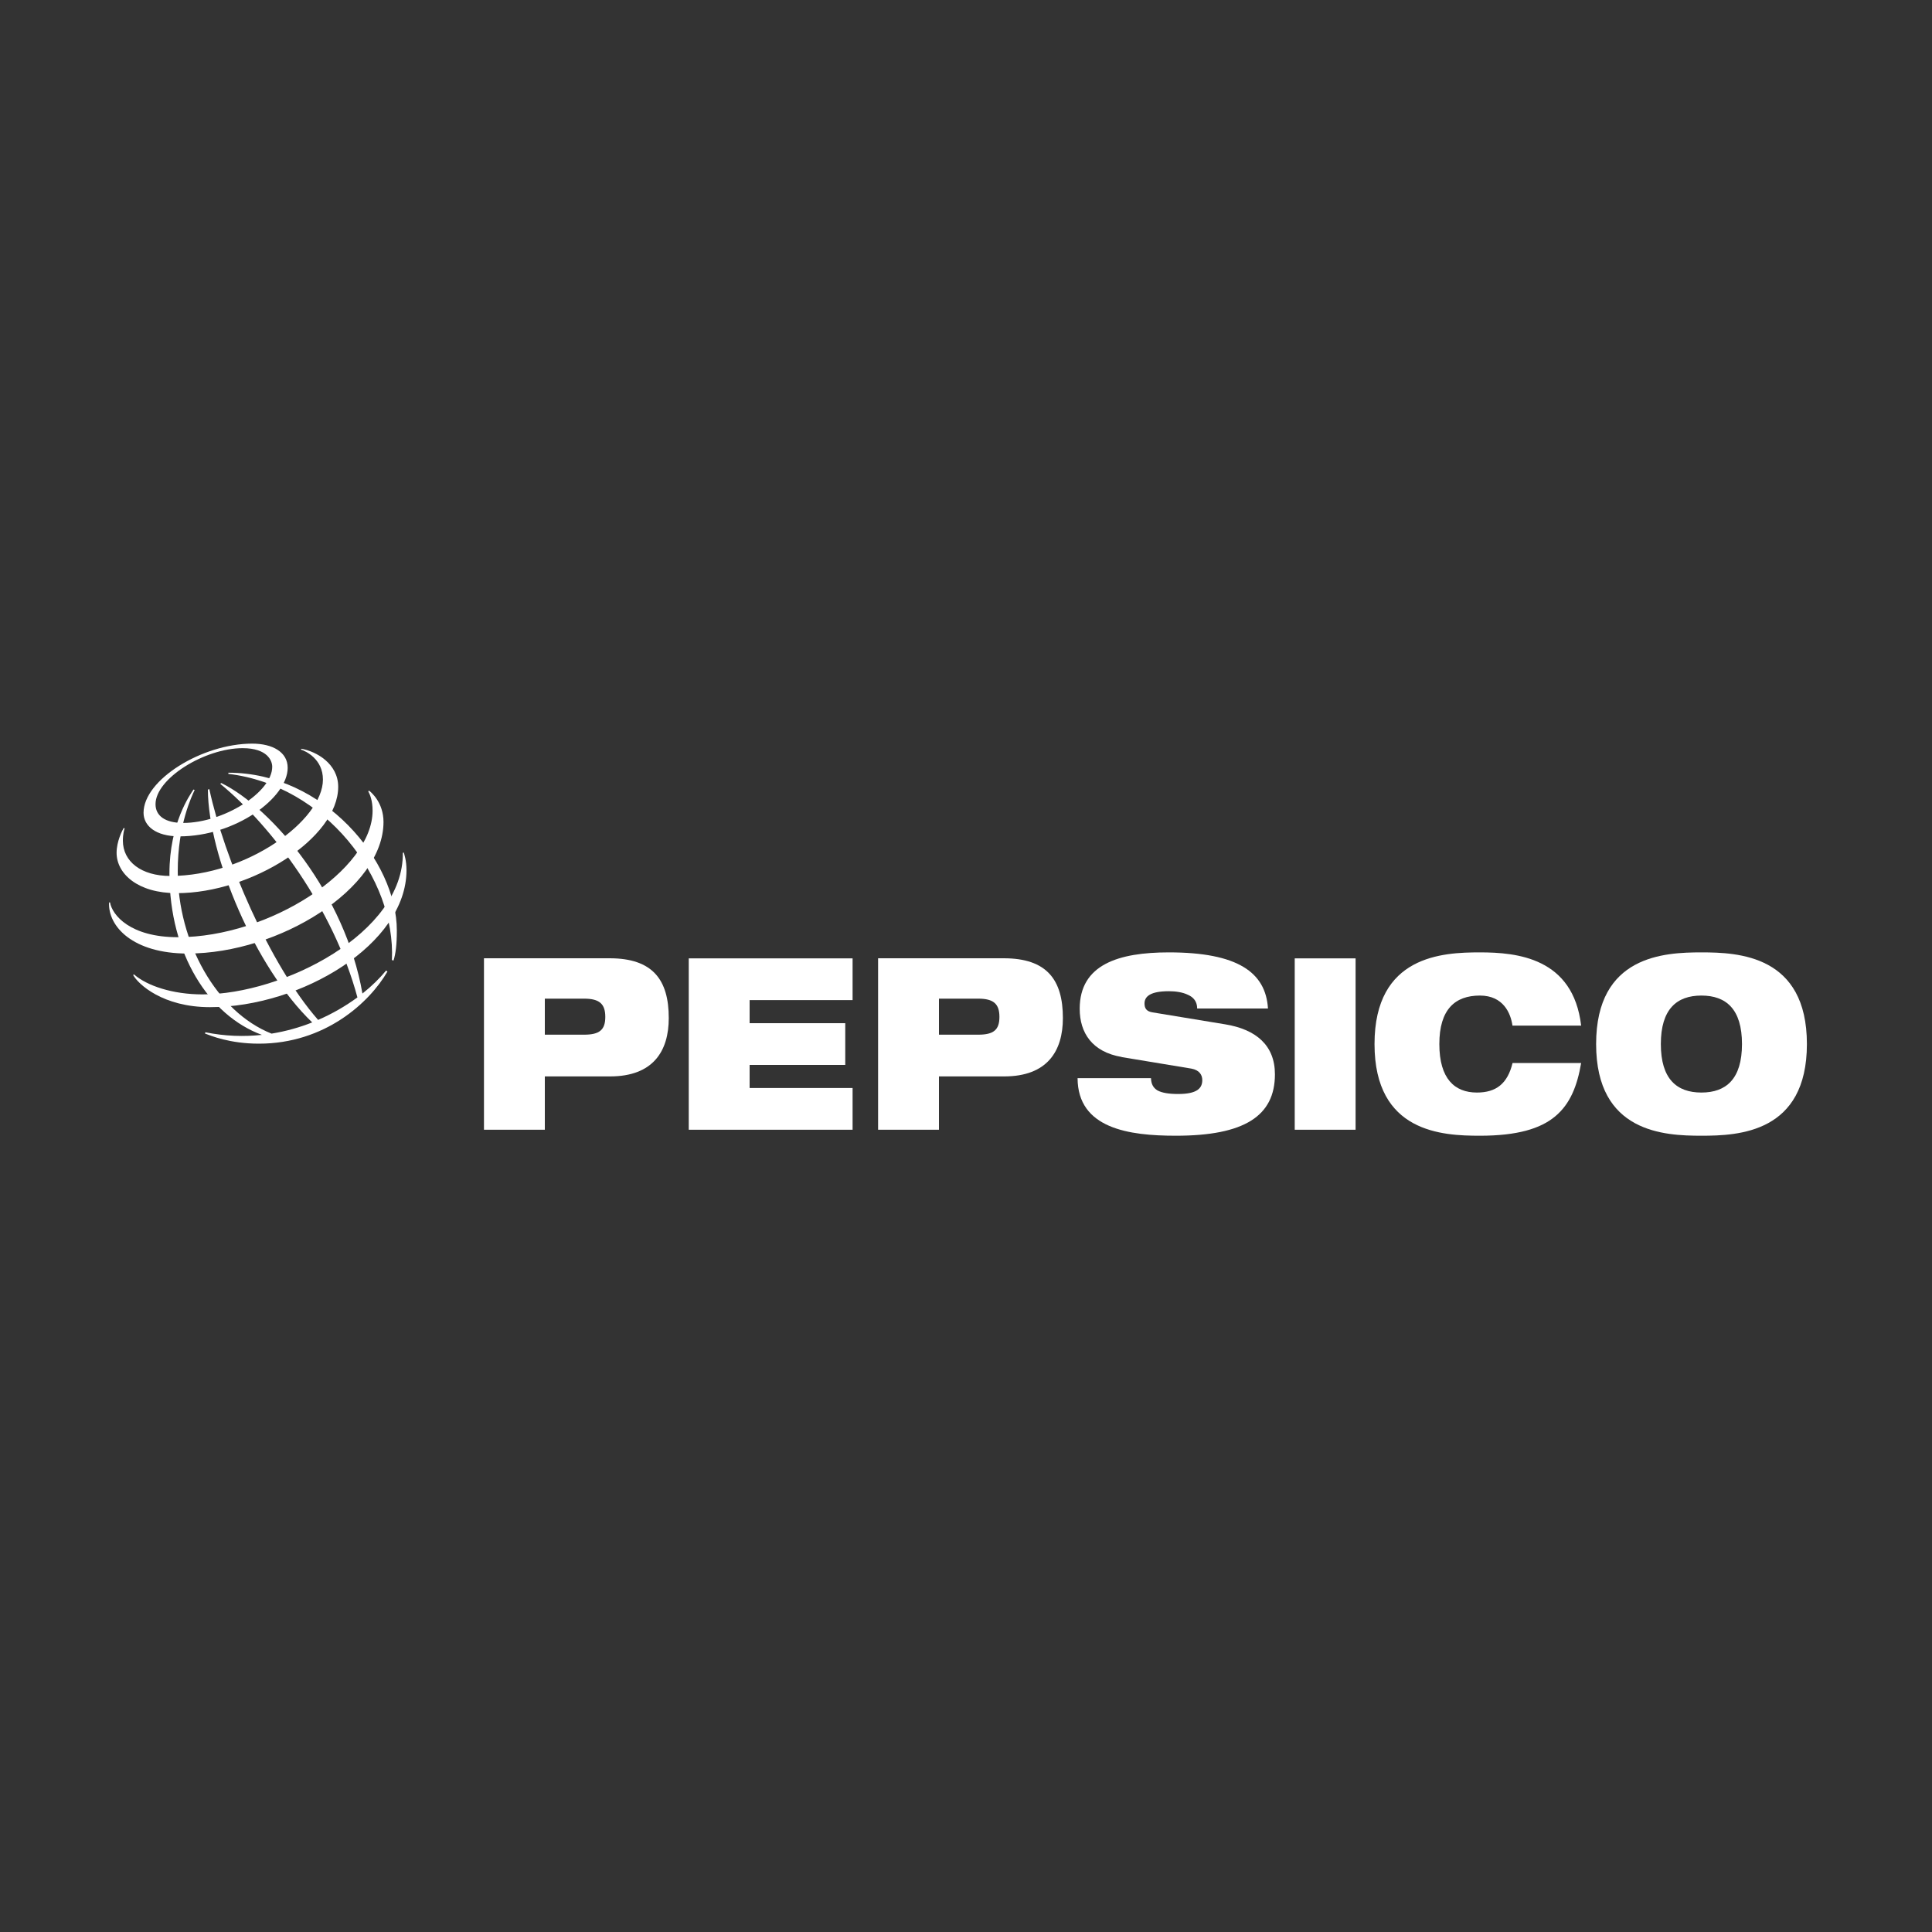
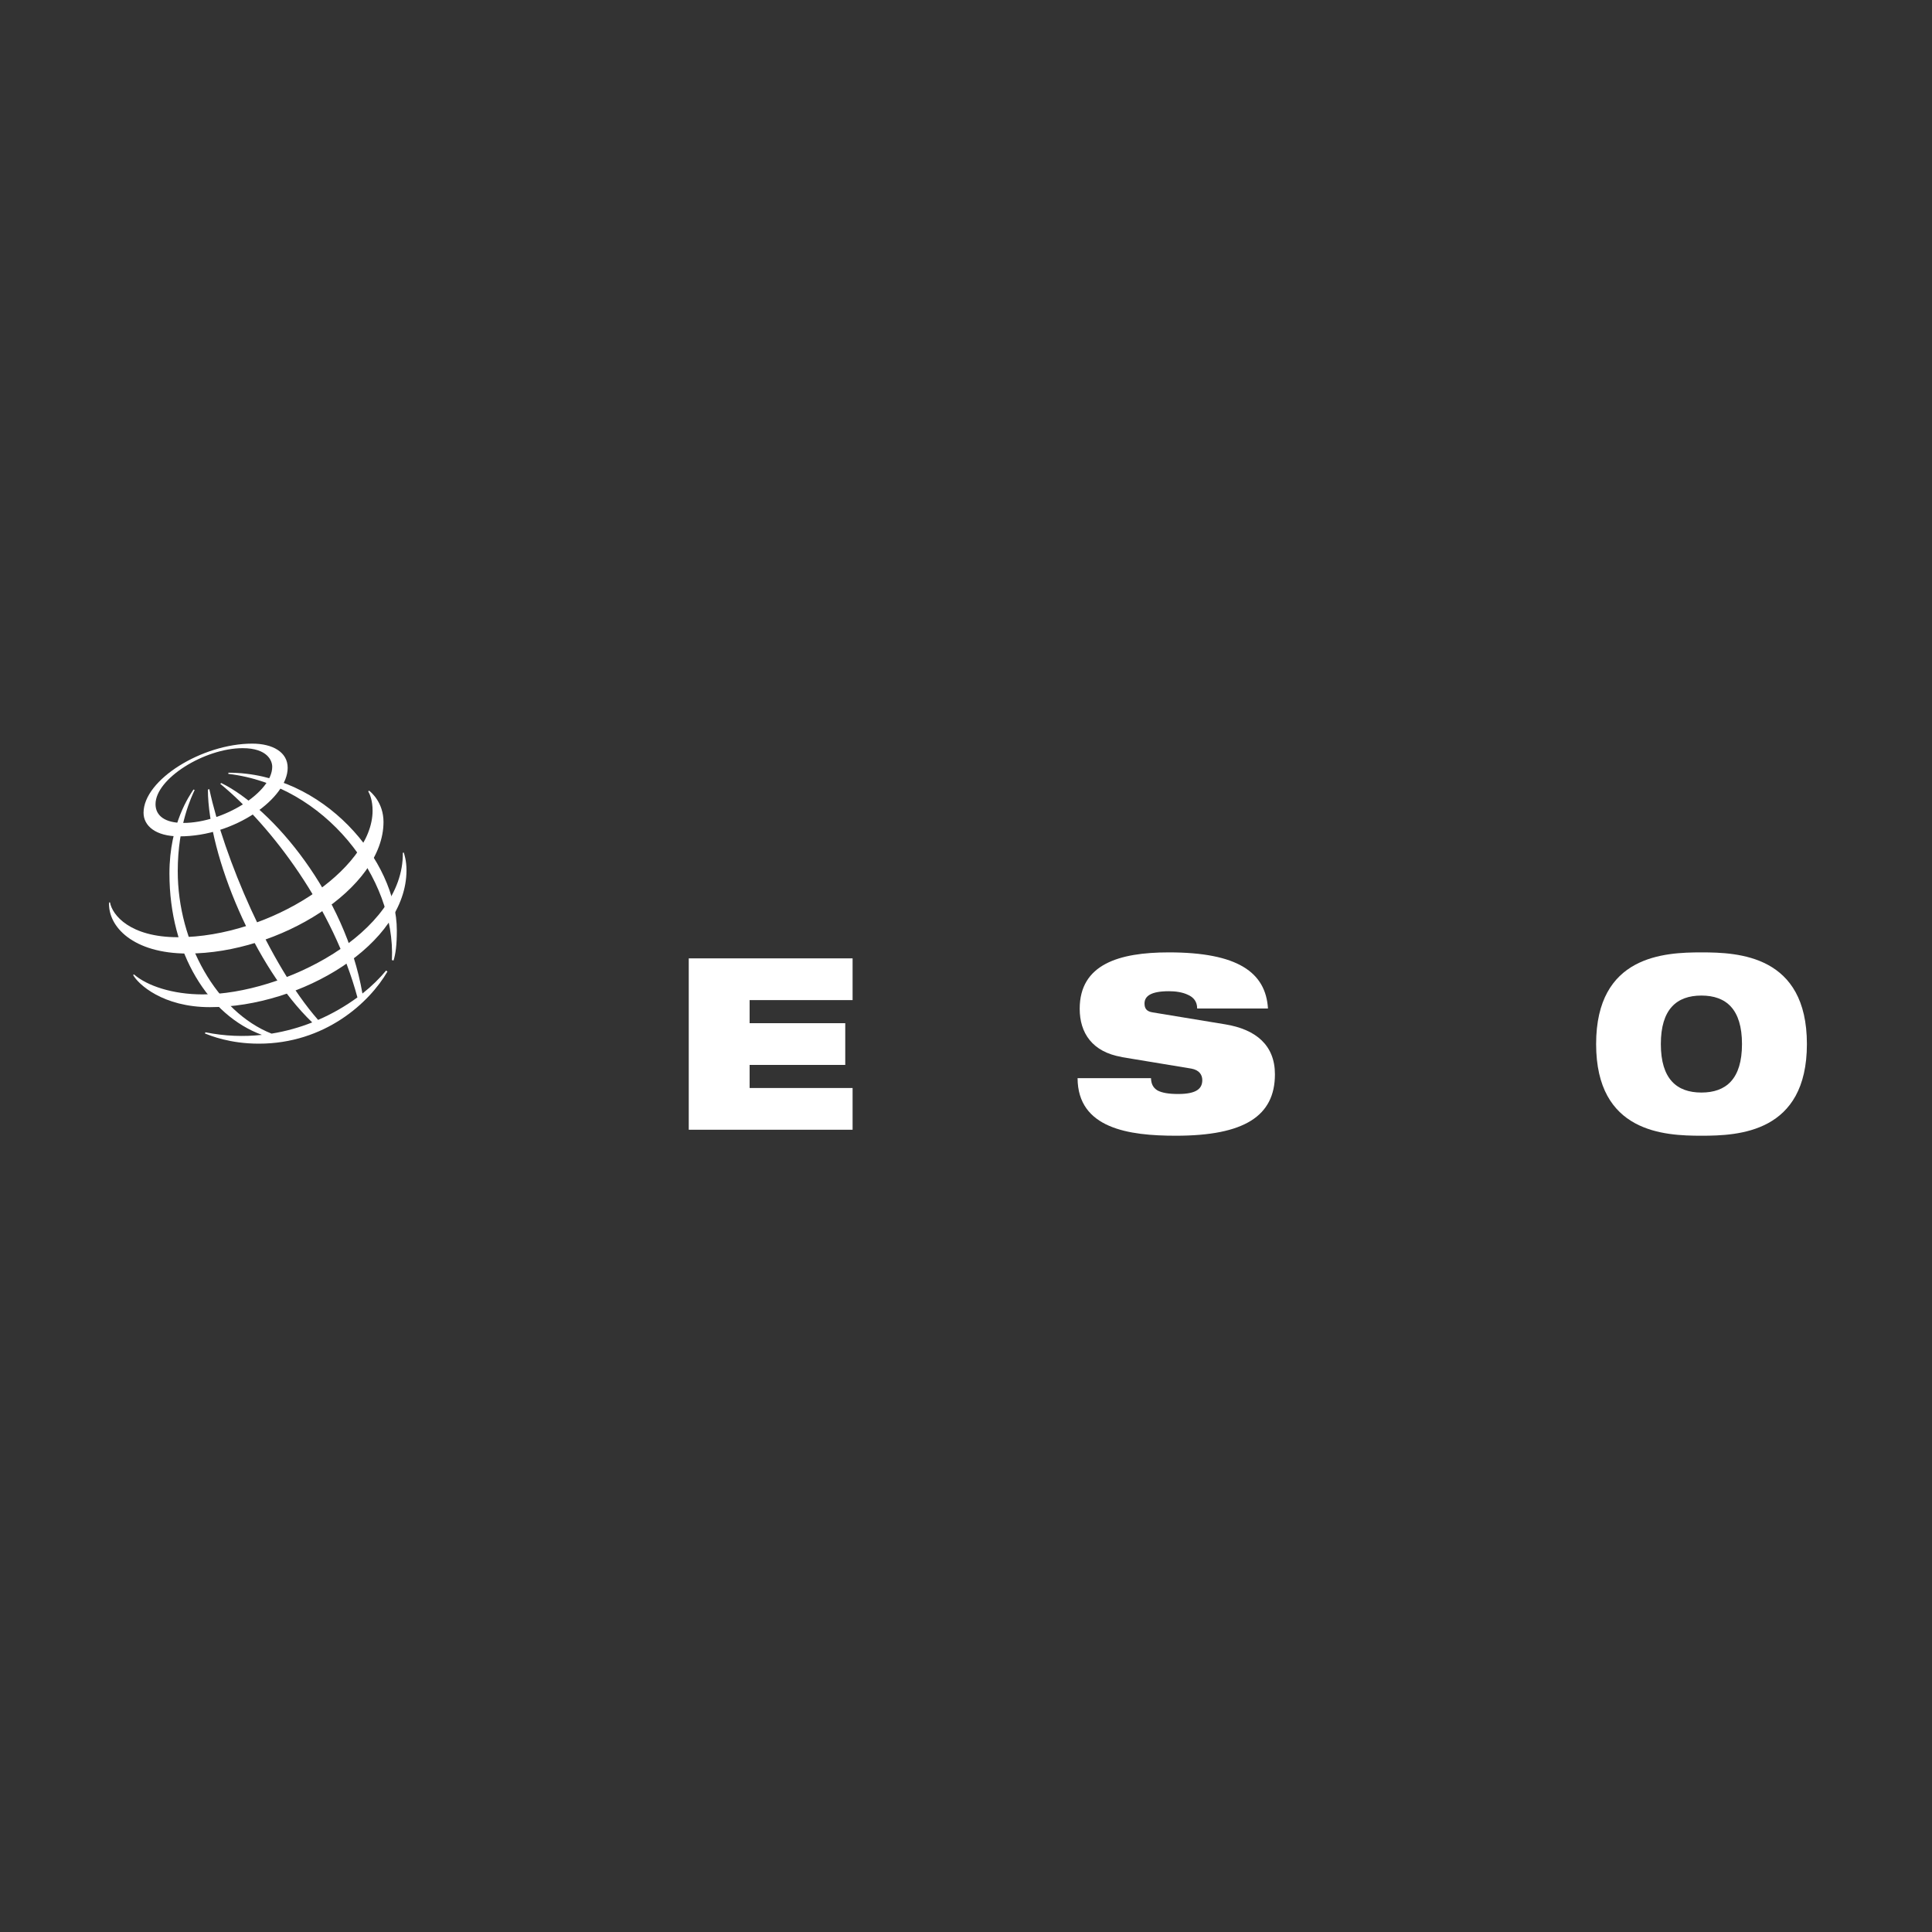
<svg xmlns="http://www.w3.org/2000/svg" id="a" width="200" height="200" viewBox="0 0 200 200">
  <rect x="0" y="0" width="200" height="200" fill="#333333" stroke="none" />
-   <path d="m56.4,103.38h4.07c1.59,0,2.19.55,2.19,1.89s-.6,1.84-2.19,1.84h-4.07v-3.73h0Zm-6.3,13.57h6.3v-5.52h6.75c4.47,0,6.08-2.63,6.08-6.04,0-3.95-1.65-6.19-6.12-6.19h-13.01v17.74h0Z" fill="#fff" fill-rule="evenodd" />
  <polygon points="71.3 99.21 88.26 99.21 88.26 103.53 77.6 103.53 77.6 105.92 87.5 105.92 87.5 110.24 77.6 110.24 77.6 112.63 88.26 112.63 88.26 116.95 71.3 116.95 71.3 99.21 71.3 99.21" fill="#fff" fill-rule="evenodd" />
-   <path d="m97.2,103.38h4.07c1.59,0,2.19.55,2.19,1.89s-.6,1.84-2.19,1.84h-4.07v-3.73h0Zm-6.3,13.57h6.3v-5.52h6.75c4.47,0,6.08-2.63,6.08-6.04,0-3.95-1.65-6.19-6.12-6.19h-13.01v17.74h0Z" fill="#fff" fill-rule="evenodd" />
  <path d="m116.13,109.42c-3.08-.52-4.36-2.51-4.36-4.99,0-4.6,4.05-5.84,9.23-5.84,7.11,0,10.03,2.06,10.26,5.81h-7.33c0-.72-.38-1.17-.96-1.42-.56-.27-1.27-.37-1.97-.37-1.88,0-2.52.52-2.52,1.27,0,.5.2.82.83.92l7.53,1.24c3.17.52,5.14,2.16,5.14,5.17,0,4.32-3.17,6.36-10.26,6.36-4.85,0-10.15-.74-10.17-5.96h7.6c.02.6.22.99.67,1.27.47.25,1.16.37,2.14.37,1.97,0,2.5-.6,2.5-1.44,0-.52-.29-1.04-1.14-1.19l-7.2-1.19h0Z" fill="#fff" fill-rule="evenodd" />
-   <polygon points="134.03 99.21 140.33 99.21 140.33 116.95 134.03 116.95 134.03 99.21 134.03 99.21" fill="#fff" fill-rule="evenodd" />
-   <path d="m163.68,110.04c-.4,2.34-1.12,4.22-2.68,5.52-1.54,1.29-3.95,2.01-7.8,2.01s-10.91-.3-10.91-9.49,7.08-9.49,10.91-9.49,9.65.55,10.48,7.58h-7.11c-.18-1.27-.94-3.11-3.37-3.11-2.57,0-4.2,1.42-4.2,5.02s1.59,5.02,3.89,5.02c1.99,0,3.17-.92,3.69-3.06h7.11Z" fill="#fff" fill-rule="evenodd" />
  <path d="m171.93,108.08c0-3.6,1.63-5.02,4.2-5.02s4.2,1.42,4.2,5.02-1.63,5.02-4.2,5.02-4.2-1.42-4.2-5.02h0Zm-6.7,0c0,9.19,7.08,9.49,10.91,9.49s10.91-.3,10.91-9.49-7.08-9.49-10.91-9.49-10.91.3-10.91,9.49h0Z" fill="#fff" fill-rule="evenodd" />
  <path d="m40.57,99.39c.41-8.51-6.93-18.1-16.94-19.28l.02-.12c9.86,0,17.43,9.13,17.43,16.34,0,1.5-.13,2.43-.34,3.1l-.17-.04h0Zm-.6,1.08c-.66.8-1.48,1.61-2.45,2.38-1.78-10.23-9.3-19.18-14.61-21.79l-.11.08c5.35,4.39,11.72,12.91,14.2,22.11-1.19.87-2.56,1.68-4.07,2.33-5.05-5.75-9.75-16.85-11.26-23.89l-.15.05c.03,6.83,4.89,18.44,10.8,24.1-1.31.52-2.73.92-4.21,1.16-5.67-2.25-9.71-9.44-9.71-16.82,0-4.81,1.47-7.79,1.75-8.4l-.12-.05c-.34.52-2.49,3.5-2.49,8.69,0,8.33,4.11,14.7,9.57,16.71-1.87.2-3.83.14-5.85-.27l-.04.13c.58.22,2.56,1.05,5.58,1.05,6.83,0,11.45-4.25,13.31-7.47l-.13-.09h0Z" fill="#fff" fill-rule="evenodd" />
  <path d="m26.11,76.98c-5.18,0-11.25,3.74-11.25,7.16,0,1.32,1.21,2.44,3.71,2.44,5.81,0,11.21-3.99,11.21-7.1,0-1.63-1.57-2.5-3.67-2.5h0Zm2.07,2.4c0,2.62-5.02,5.81-9.22,5.81-1.86,0-2.86-.73-2.86-1.94,0-2.65,5.08-5.8,9.02-5.8,2.57,0,3.06,1.31,3.06,1.92h0Z" fill="#fff" fill-rule="evenodd" />
-   <path d="m12.8,85.72c-.15.25-.73,1.39-.73,2.56,0,2.17,2.19,4.18,6.22,4.18,7.76,0,16.72-5.71,16.72-11.01,0-2.38-2.25-3.67-3.82-3.94l-.03.09c.49.15,2.27.98,2.27,3.1,0,4.22-7.91,9.98-15.79,9.98-3.02,0-4.92-1.49-4.92-3.66,0-.69.14-1.14.18-1.27l-.11-.04h0Z" fill="#fff" fill-rule="evenodd" />
  <path d="m38.21,81.85c.21.16,1.49,1.23,1.49,3.24,0,6.87-10.76,13.62-20.27,13.62-5.67,0-8.26-2.8-8.14-5.29h.1c.22,1.29,2.06,3.6,7.03,3.6,9.52,0,20.15-6.99,20.15-13.1,0-1.05-.28-1.7-.45-2l.08-.07h0Z" fill="#fff" fill-rule="evenodd" />
  <path d="m41.8,88.26c.04.15.28.8.28,1.83,0,7.64-10.89,14.17-20.35,14.17-4.87,0-7.42-2.37-7.95-3.33l.09-.06c1.35,1.18,4,2.07,7.1,2.07,8.36,0,20.84-6.36,20.73-14.66l.12-.03h0Z" fill="#fff" fill-rule="evenodd" />
</svg>